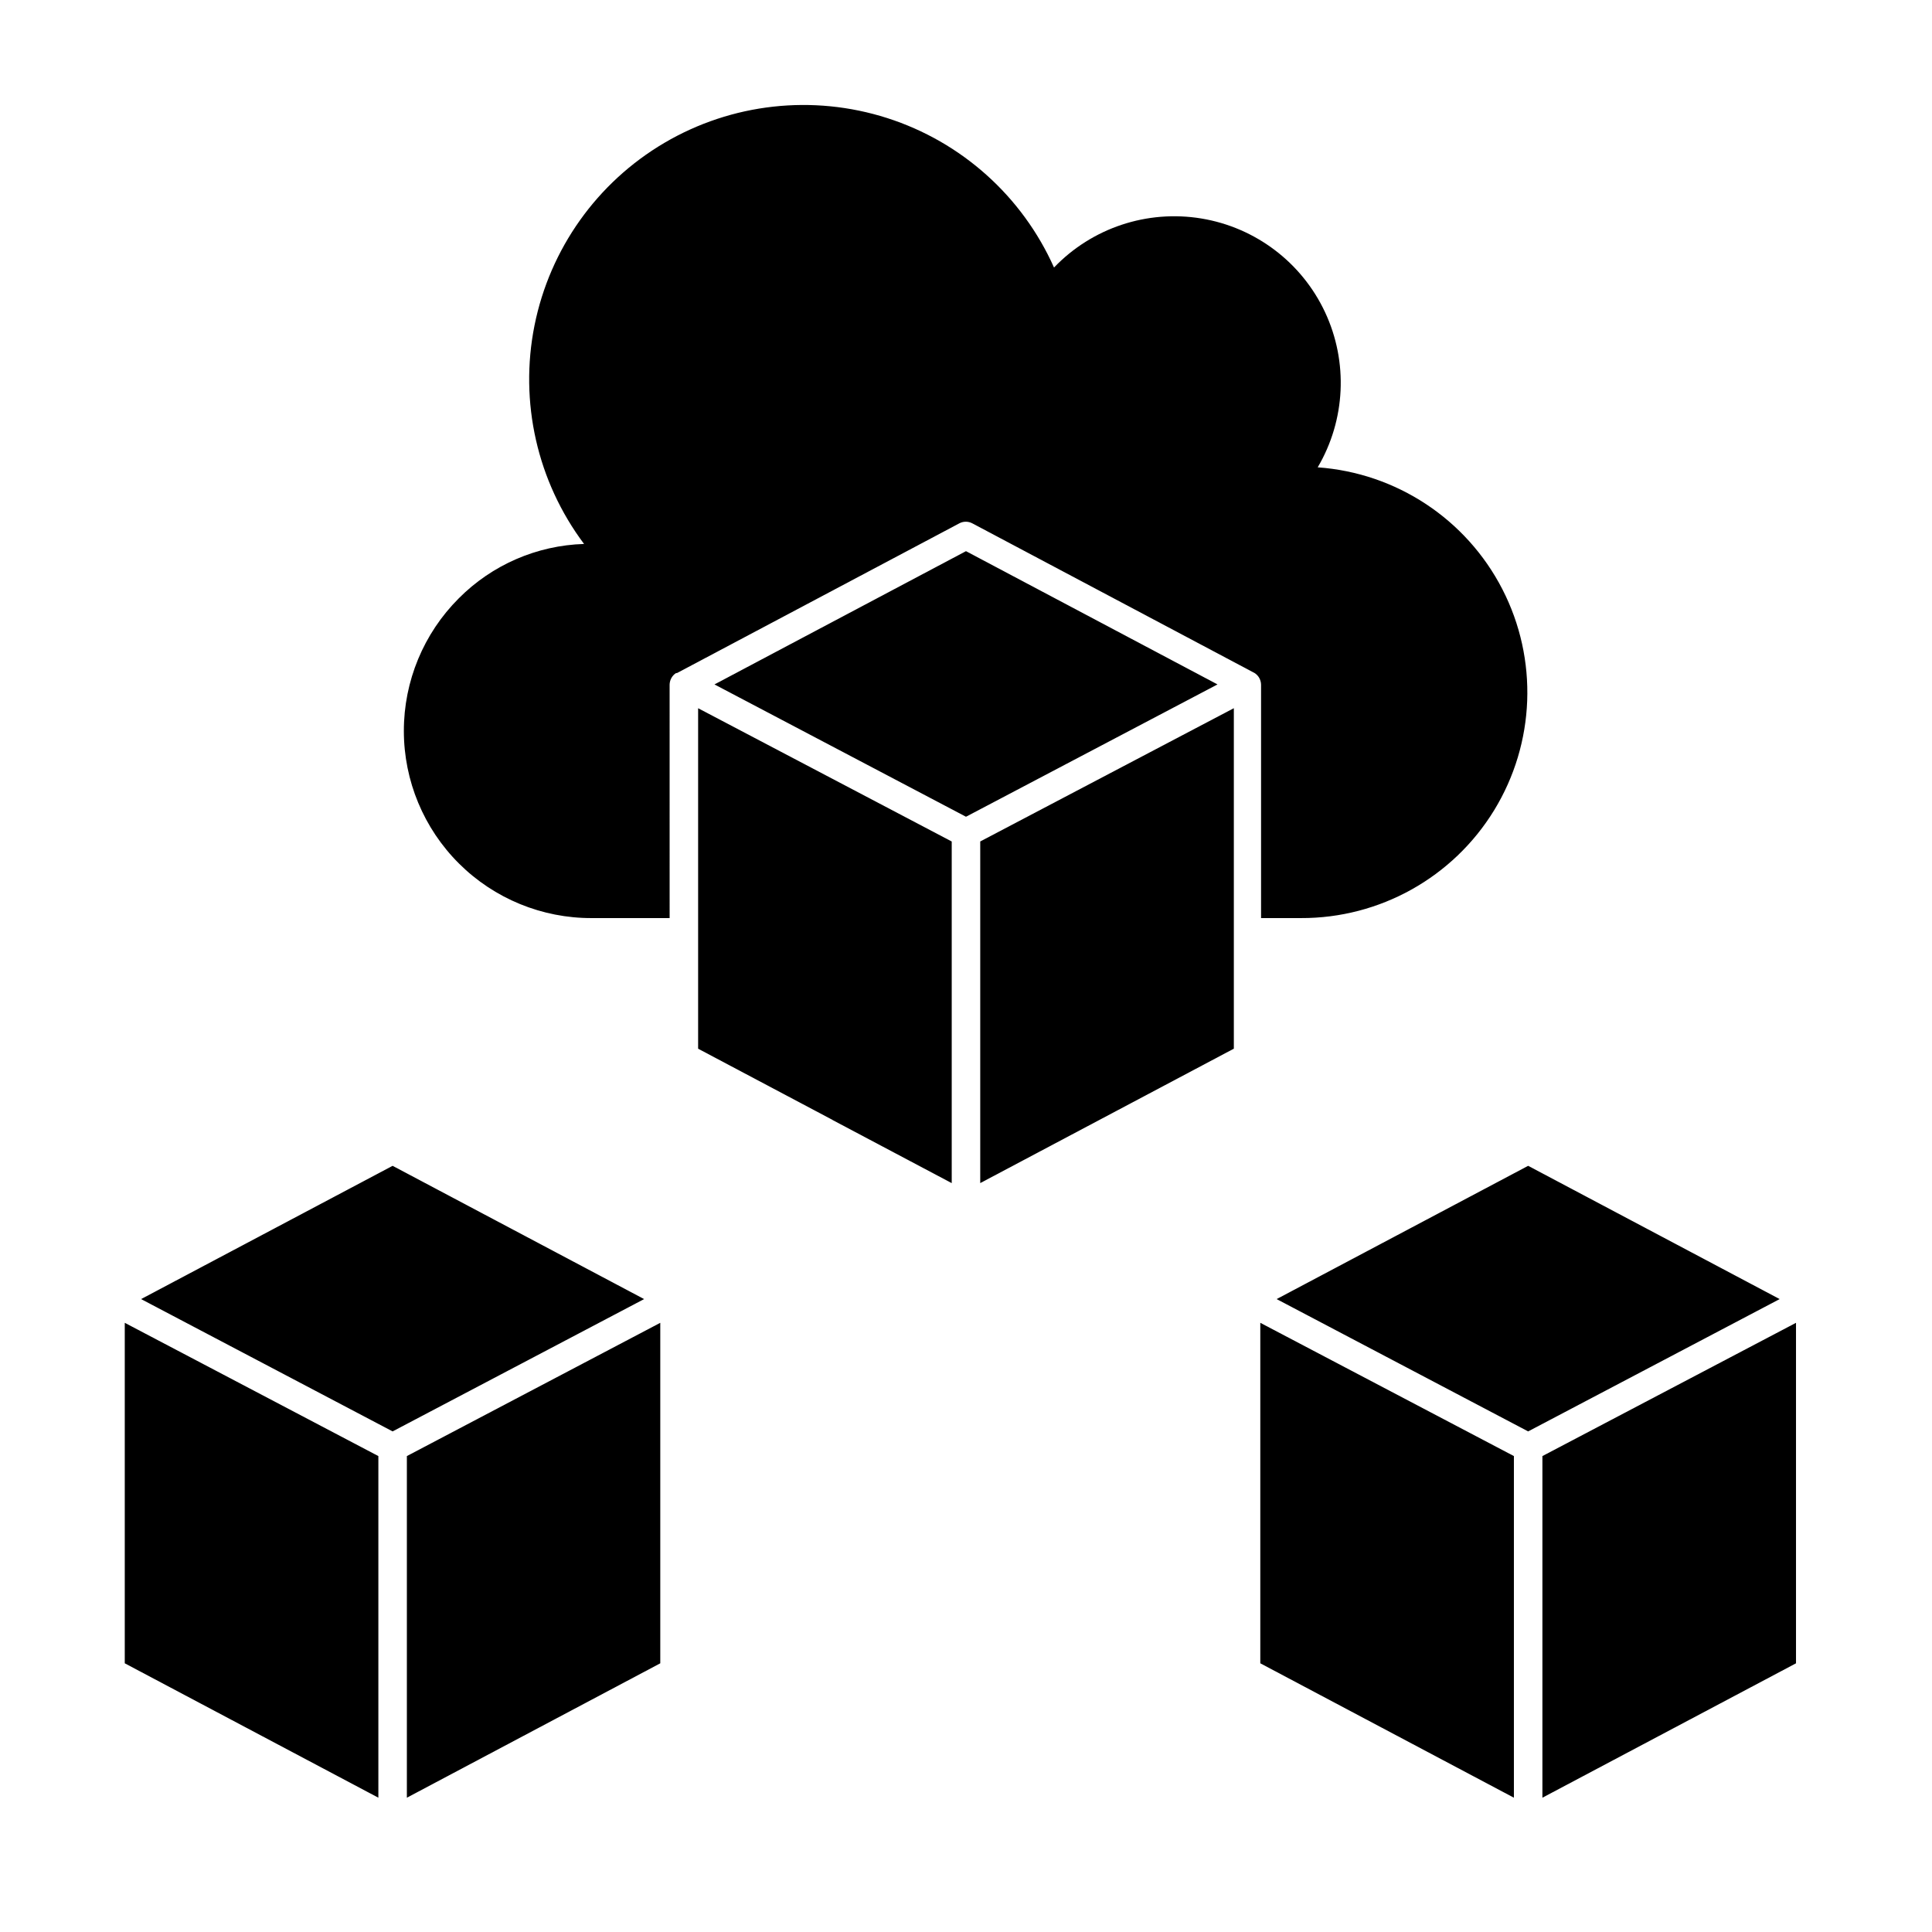
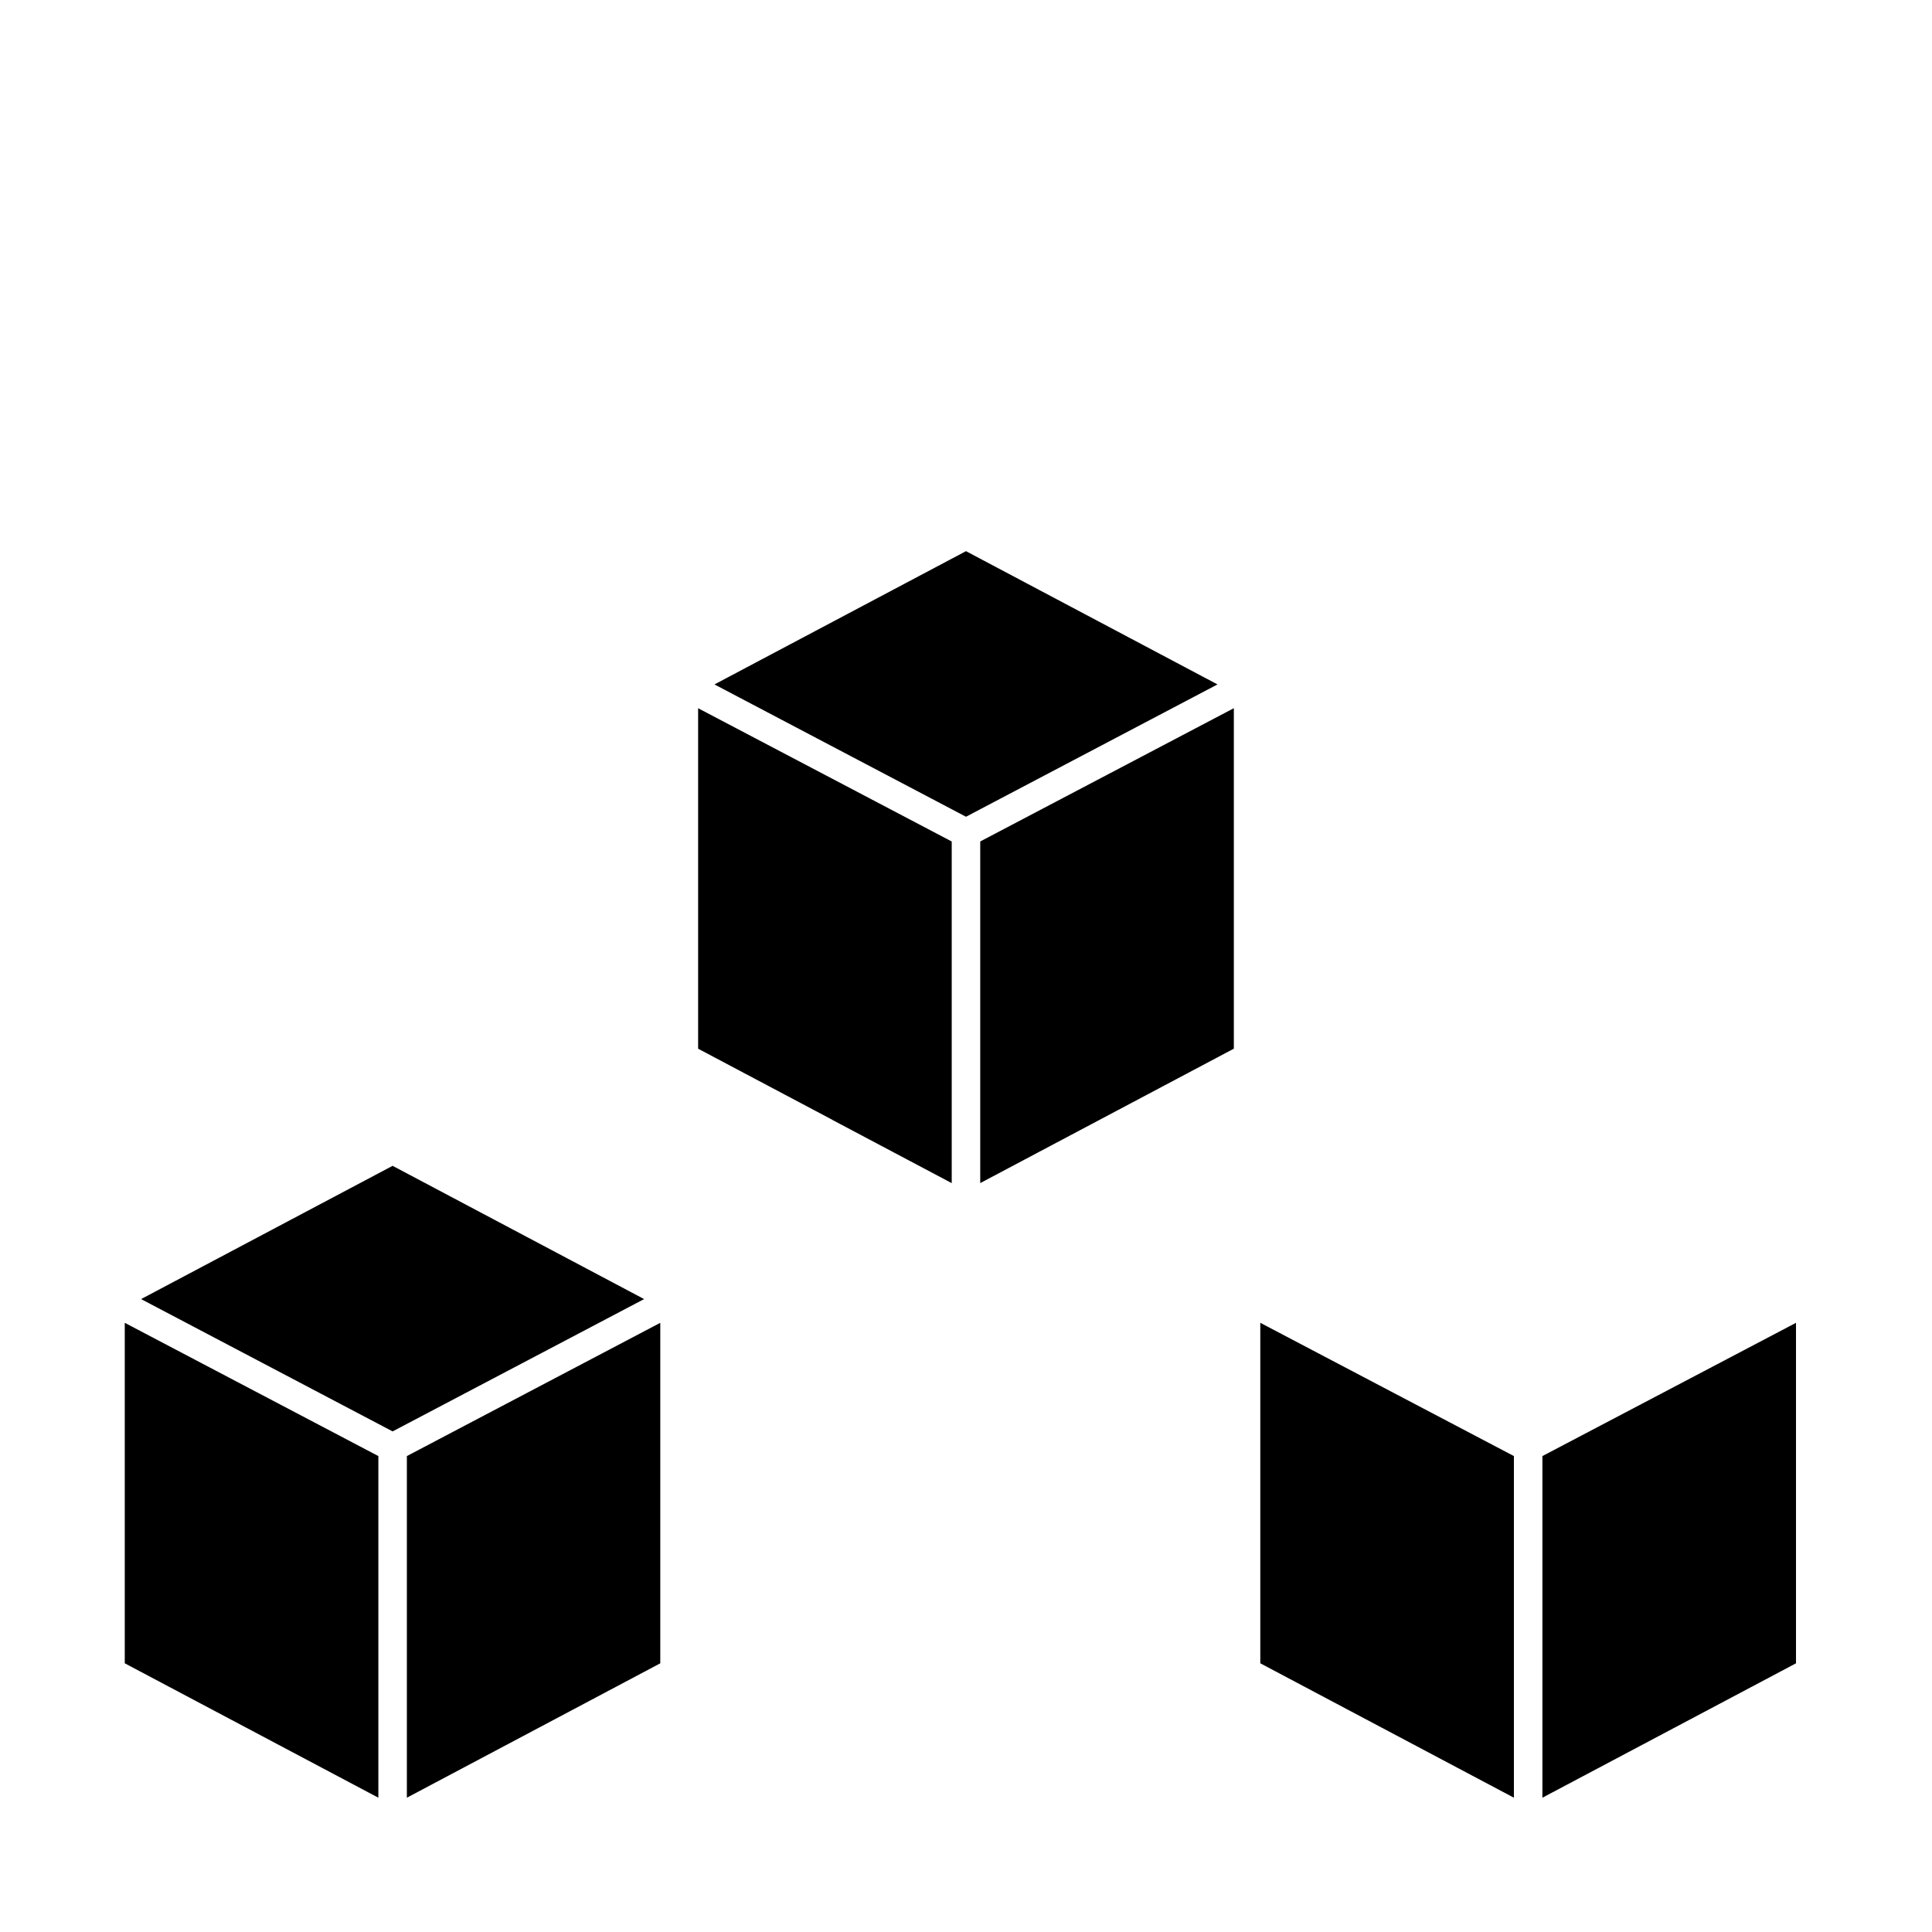
<svg xmlns="http://www.w3.org/2000/svg" fill="#000000" width="800px" height="800px" version="1.1" viewBox="144 144 512 512">
  <g>
-     <path d="m300.7 387.3h20.758l-0.004-61.867c0.016-0.637 0.188-1.262 0.504-1.812 0.293-0.512 0.711-0.945 1.211-1.258h0.25l74.766-39.648v-0.004c1.102-0.602 2.43-0.602 3.527 0l74.766 39.648v0.004c0.5 0.312 0.918 0.746 1.211 1.258 0.316 0.551 0.488 1.176 0.504 1.812v61.867h10.578c20.883 0.066 40.285-10.766 51.191-28.574 10.902-17.809 11.727-40.016 2.176-58.586-9.555-18.57-28.105-30.809-48.934-32.293 7.387-12.539 8.117-27.914 1.953-41.098s-18.434-22.48-32.793-24.848c-14.359-2.371-28.965 2.492-39.039 12.996-8.434-18.898-24.52-33.309-44.23-39.617-19.715-6.309-41.18-3.918-59.02 6.574-17.84 10.492-30.359 28.094-34.426 48.387-4.062 20.293 0.715 41.355 13.133 57.91-12.5 0.379-24.383 5.535-33.199 14.41-9.332 9.32-14.57 21.969-14.559 35.16 0.008 13.188 5.269 25.828 14.621 35.133 9.348 9.301 22.016 14.5 35.203 14.445z" />
    <path d="m333.34 325.38 66.656 35.066 66.652-35.066-66.652-35.316z" />
    <path d="m364.58 440.76 0.051 0.051 31.586 16.727v-90.535l-67.207-35.316v90.23z" />
    <path d="m470.98 331.68-67.207 35.316v90.535l67.207-35.621z" />
    <path d="m181.39 488.27 66.656 35.066 66.652-35.066-66.652-35.316z" />
    <path d="m244.27 620.41v-90.535l-67.207-35.316v90.234z" />
    <path d="m318.98 494.56-67.156 35.316v90.535l67.156-35.617z" />
-     <path d="m482.32 488.27 66.656 35.066 66.652-35.066-66.652-35.316z" />
    <path d="m545.2 620.41v-90.535l-67.207-35.316v90.234z" />
    <path d="m619.96 494.56-67.207 35.316v90.535l67.207-35.617z" />
  </g>
</svg>